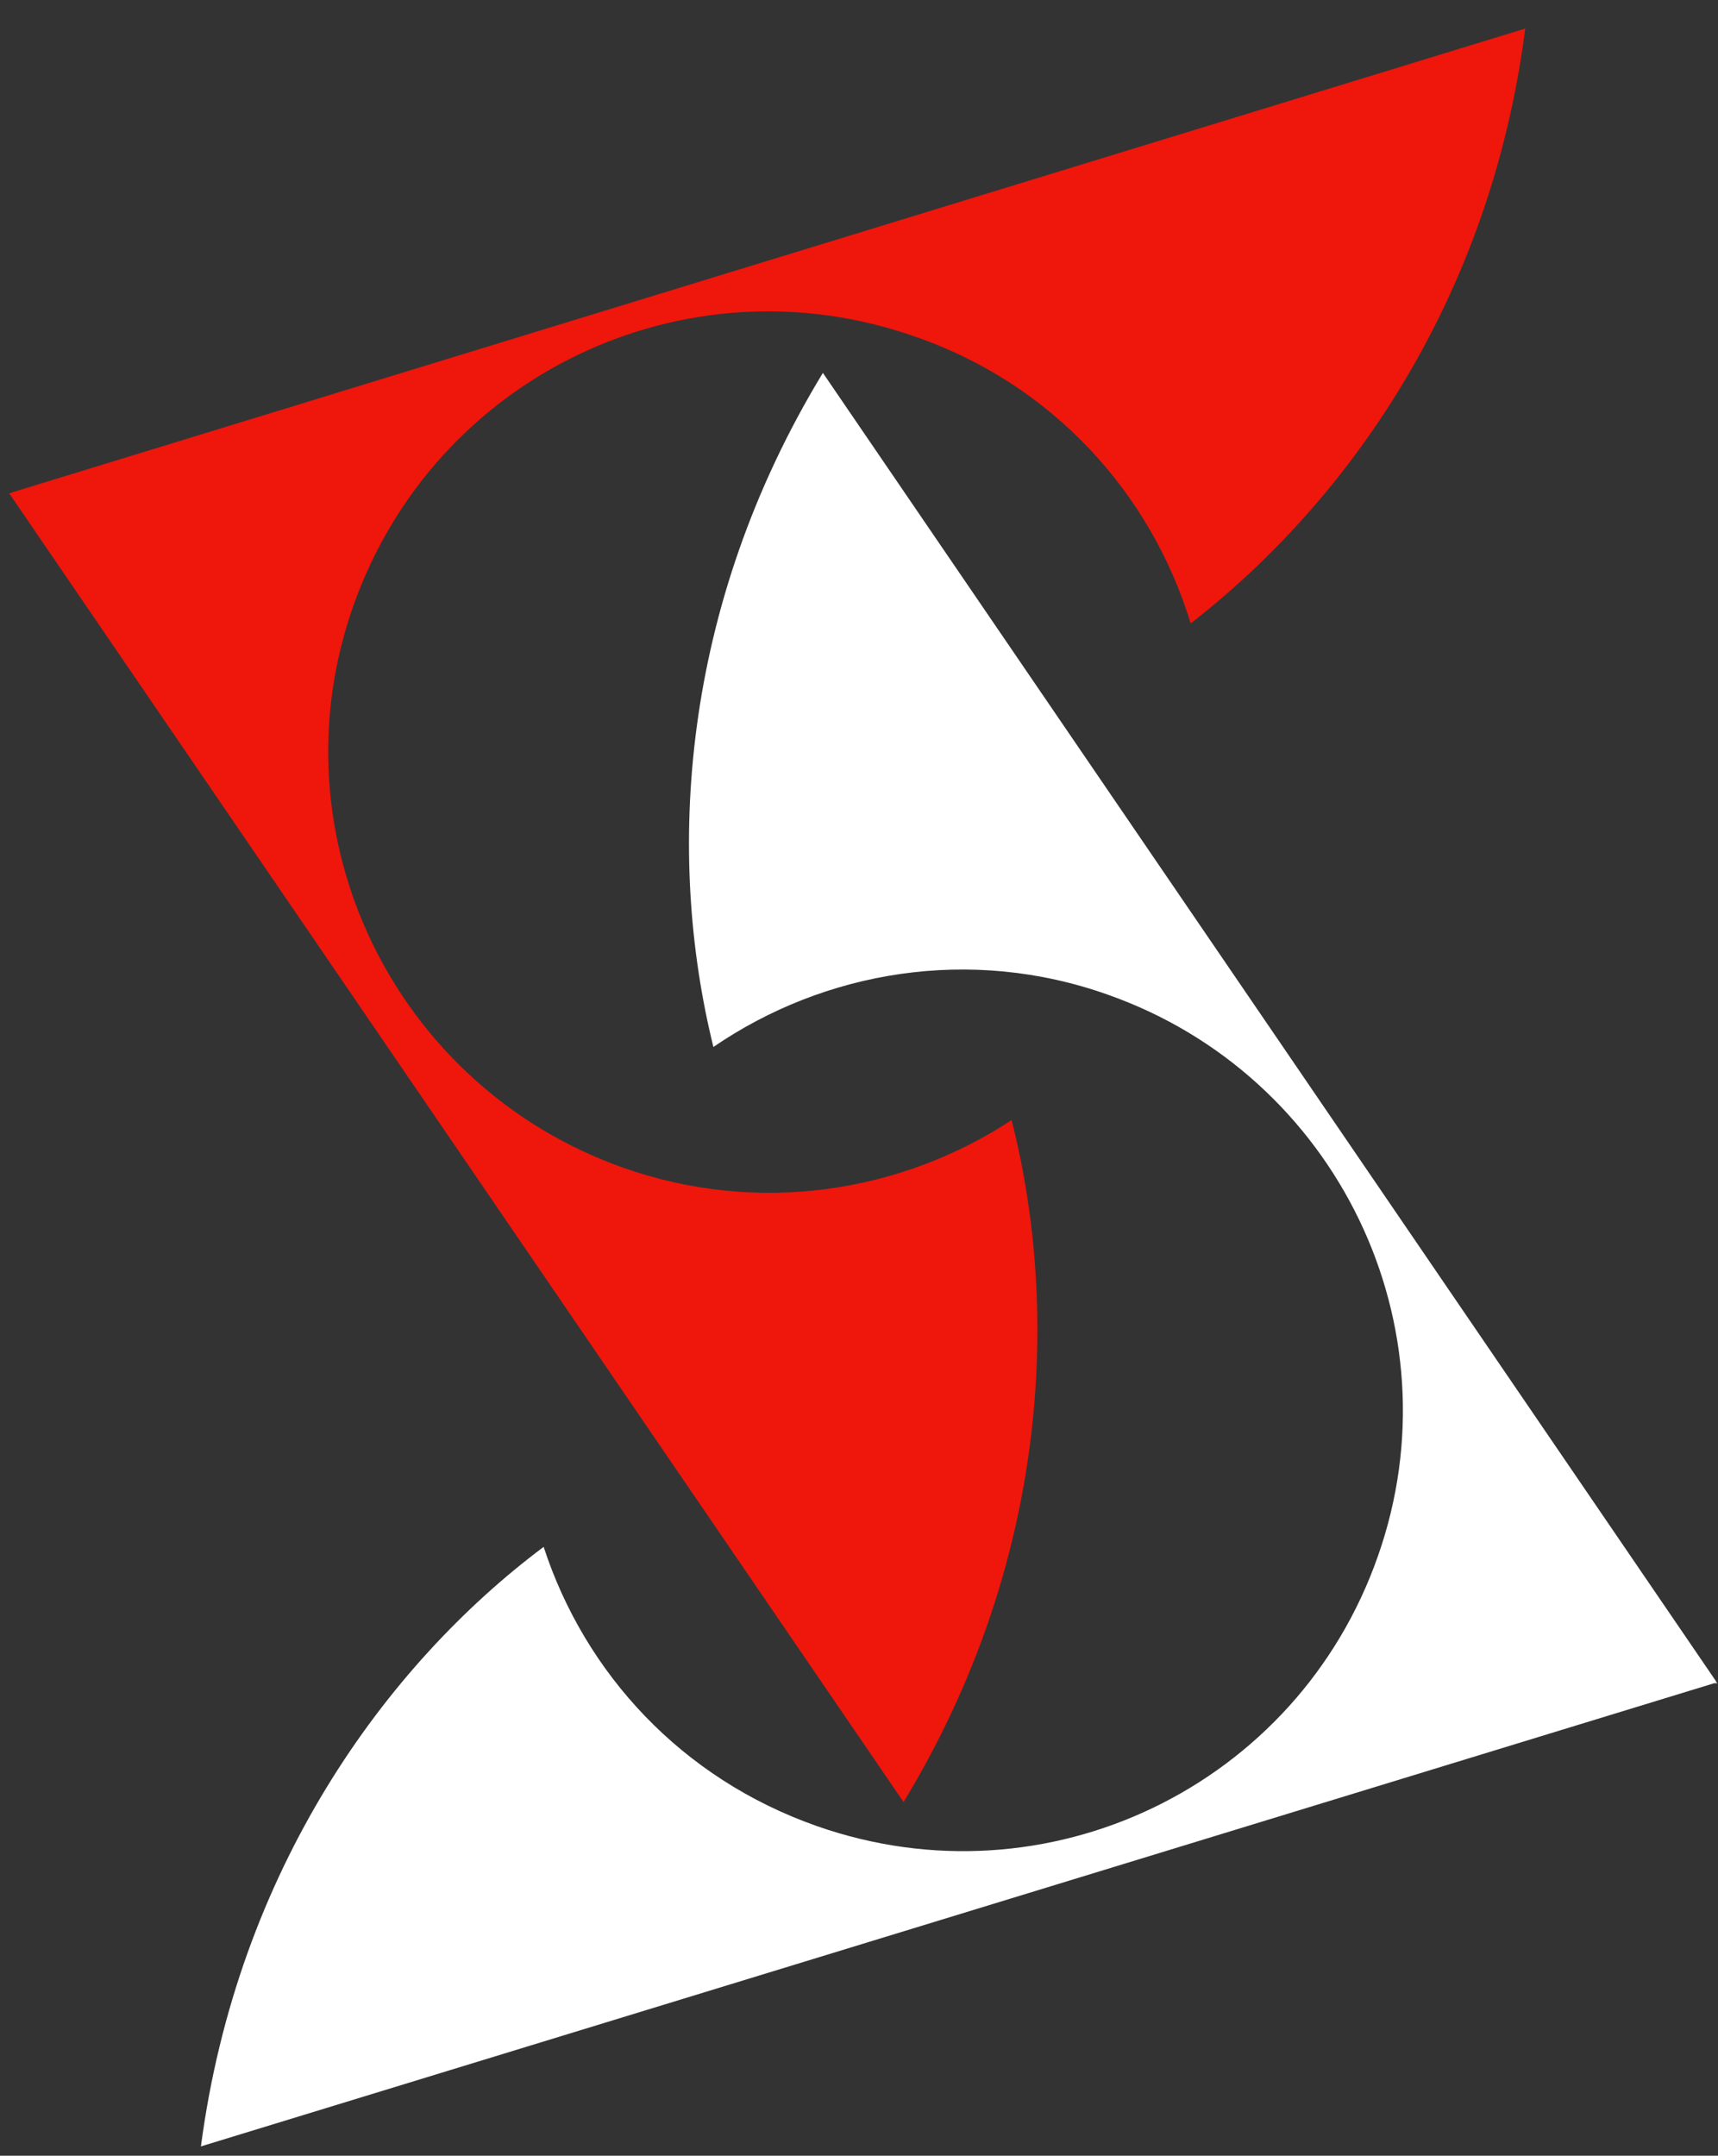
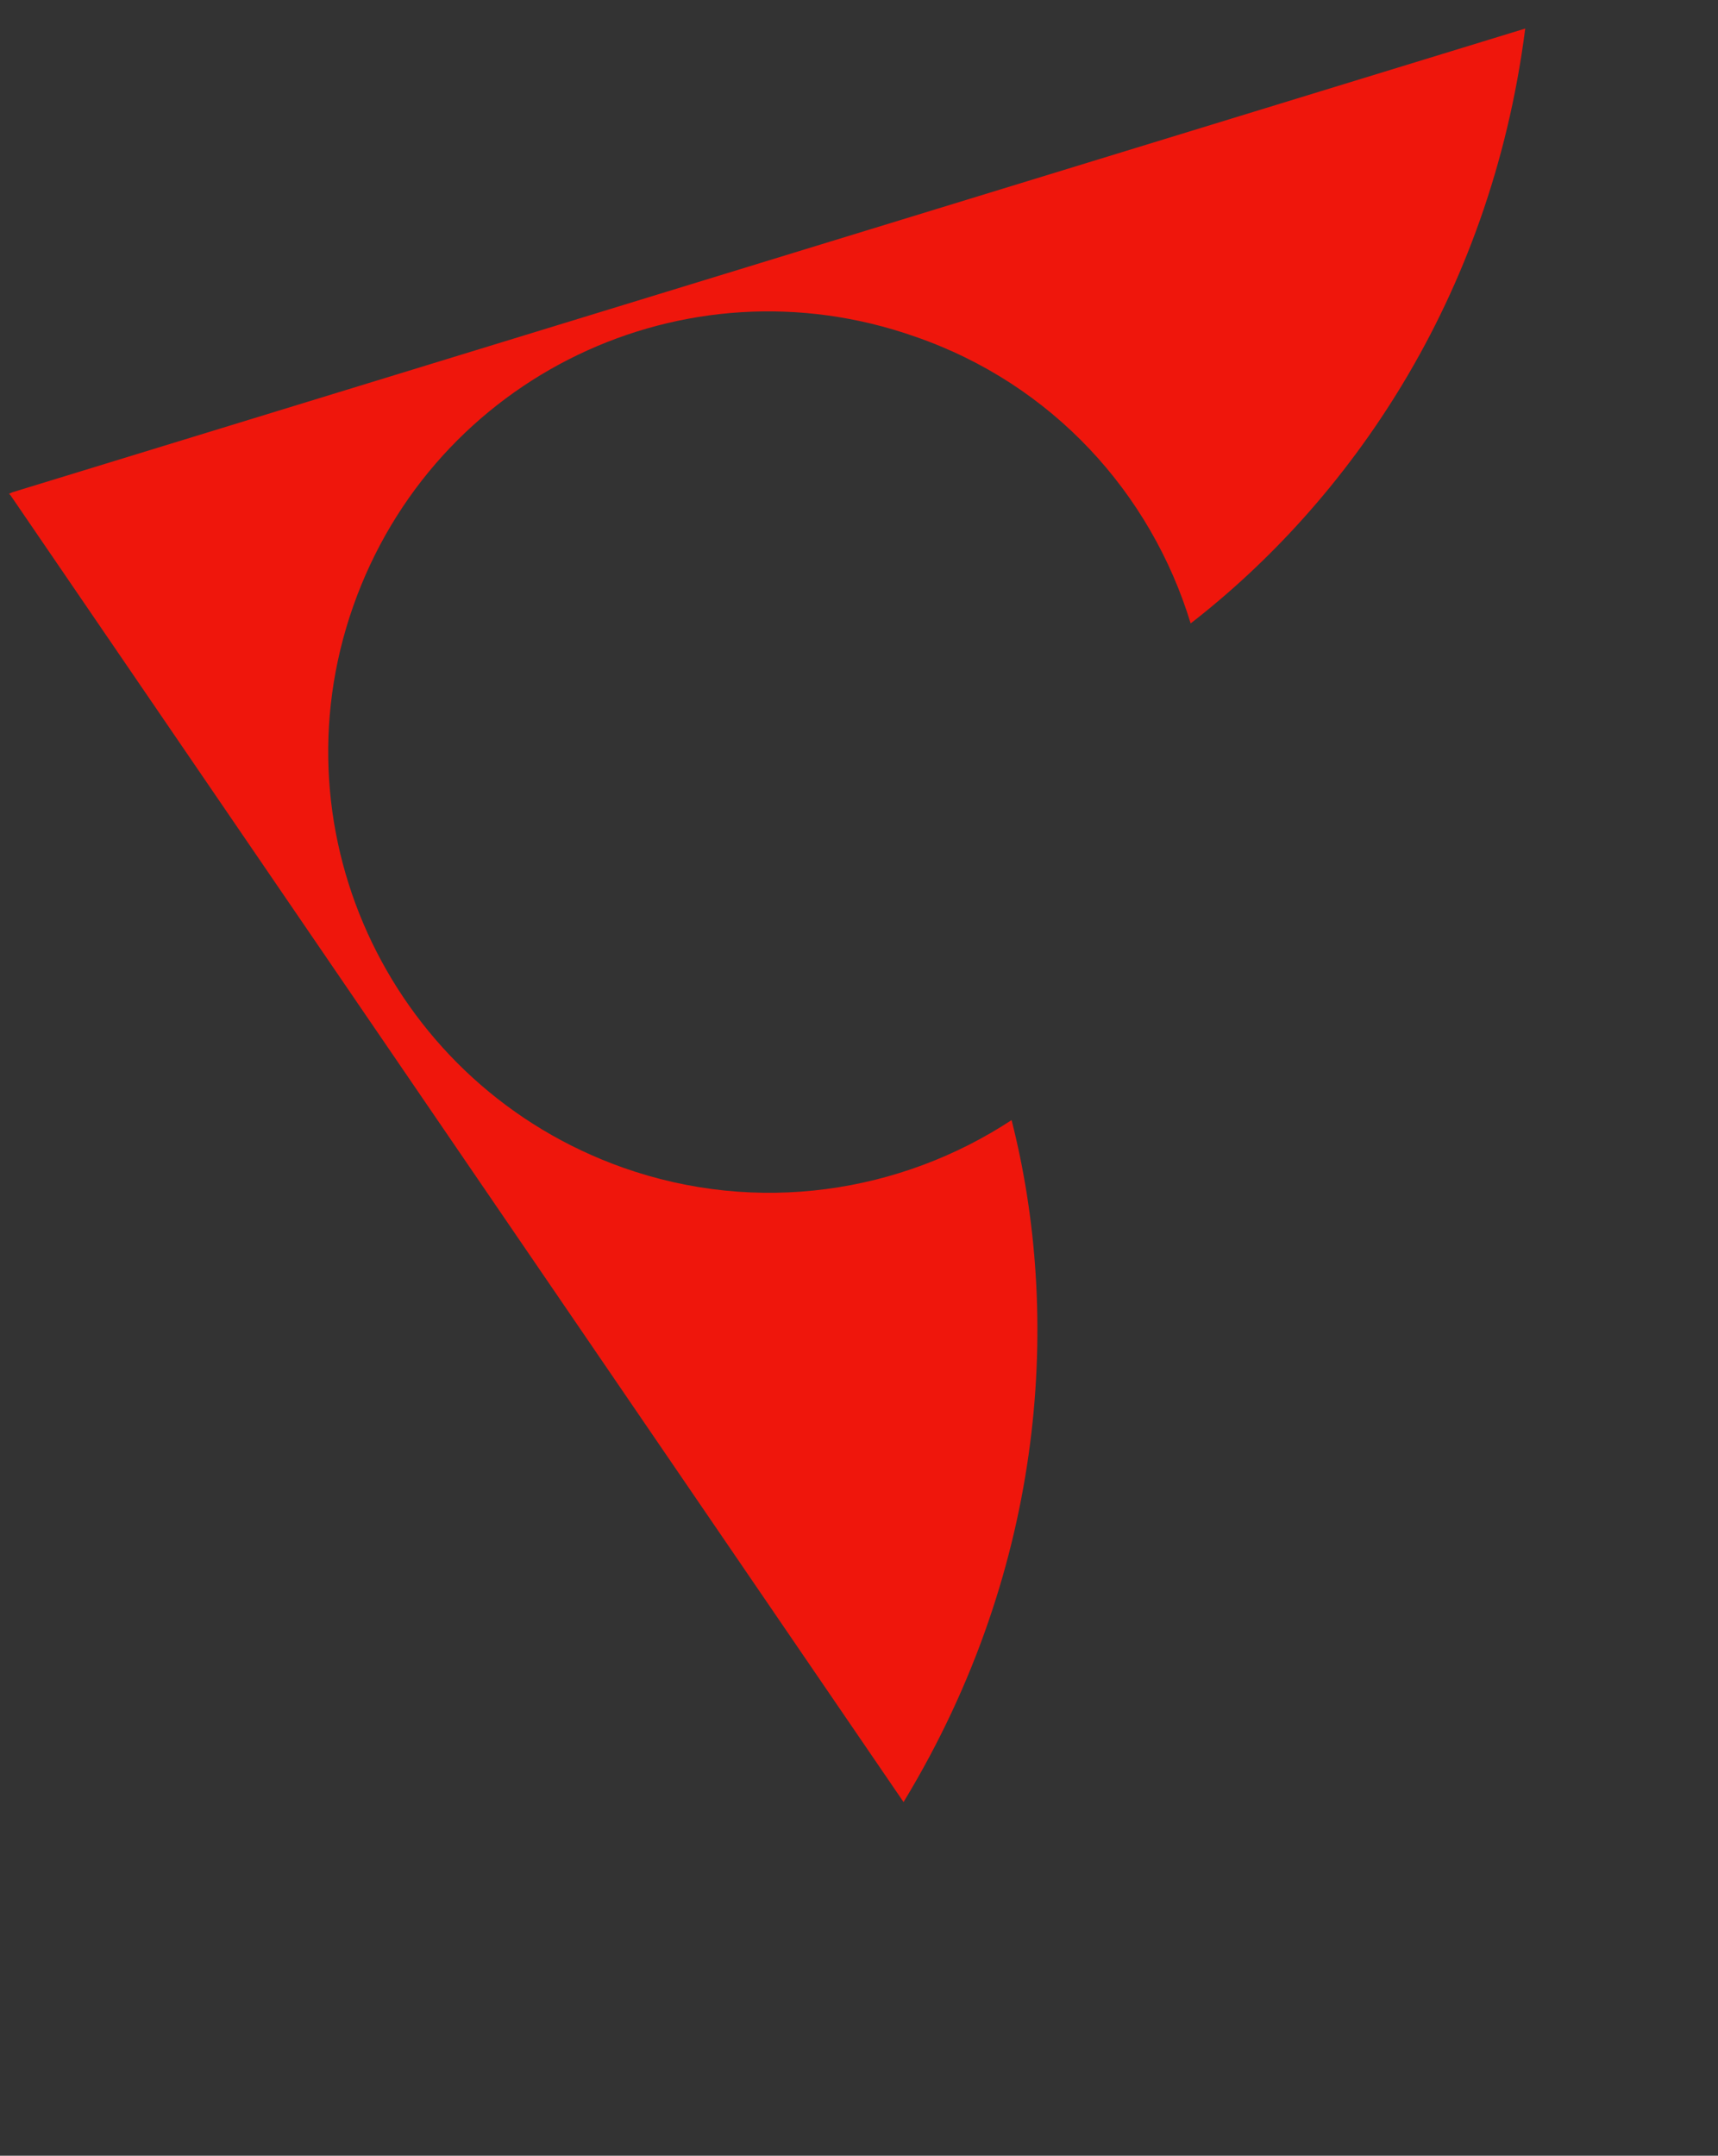
<svg xmlns="http://www.w3.org/2000/svg" width="59px" height="74px" viewBox="0 0 59 74" version="1.1">
  <rect x="0" y="0" width="59" height="74" fill="#333333" stroke="none" />
  <title>Asset 1</title>
  <g id="Page-1" stroke="none" stroke-width="1" fill="none" fill-rule="evenodd">
    <g id="Path" transform="translate(0.31, 0.98)">
      <path d="M0.11,15.92 L1.33226763e-15,15.97 L1.33226763e-15,15.97 L0.05,16.02 L0.05,16.02 L30.72,60.88 C35.68,52.71 36.11,44.06 34.43,37.47 C30.62,39.97 25.71,40.74 21.08,39.1 C13.24,36.32 9.04,27.72 11.82,19.83 C14.6,11.93 23.2,7.8 31.1,10.57 C35.84,12.2 39.22,15.96 40.58,20.42 C45.92,16.28 50.87,9.37 52.07,0 L0.11,15.92 L0.11,15.92 Z" fill="#EF160C" />
-       <path d="M58.62,56.75 L58.67,56.8 L58.56,56.8 L6.59,72.7 C7.84,63.23 12.91,56.2 18.36,52.12 C19.78,56.47 23.1,60.07 27.73,61.7 C35.63,64.48 44.24,60.34 47.01,52.44 C49.79,44.55 45.59,35.94 37.75,33.17 C33.01,31.48 28,32.35 24.19,34.96 C22.56,28.37 23.05,19.88 27.95,11.82 L58.62,56.73 L58.62,56.73 L58.62,56.75 Z" fill="#FFFFFF" />
    </g>
  </g>
</svg>